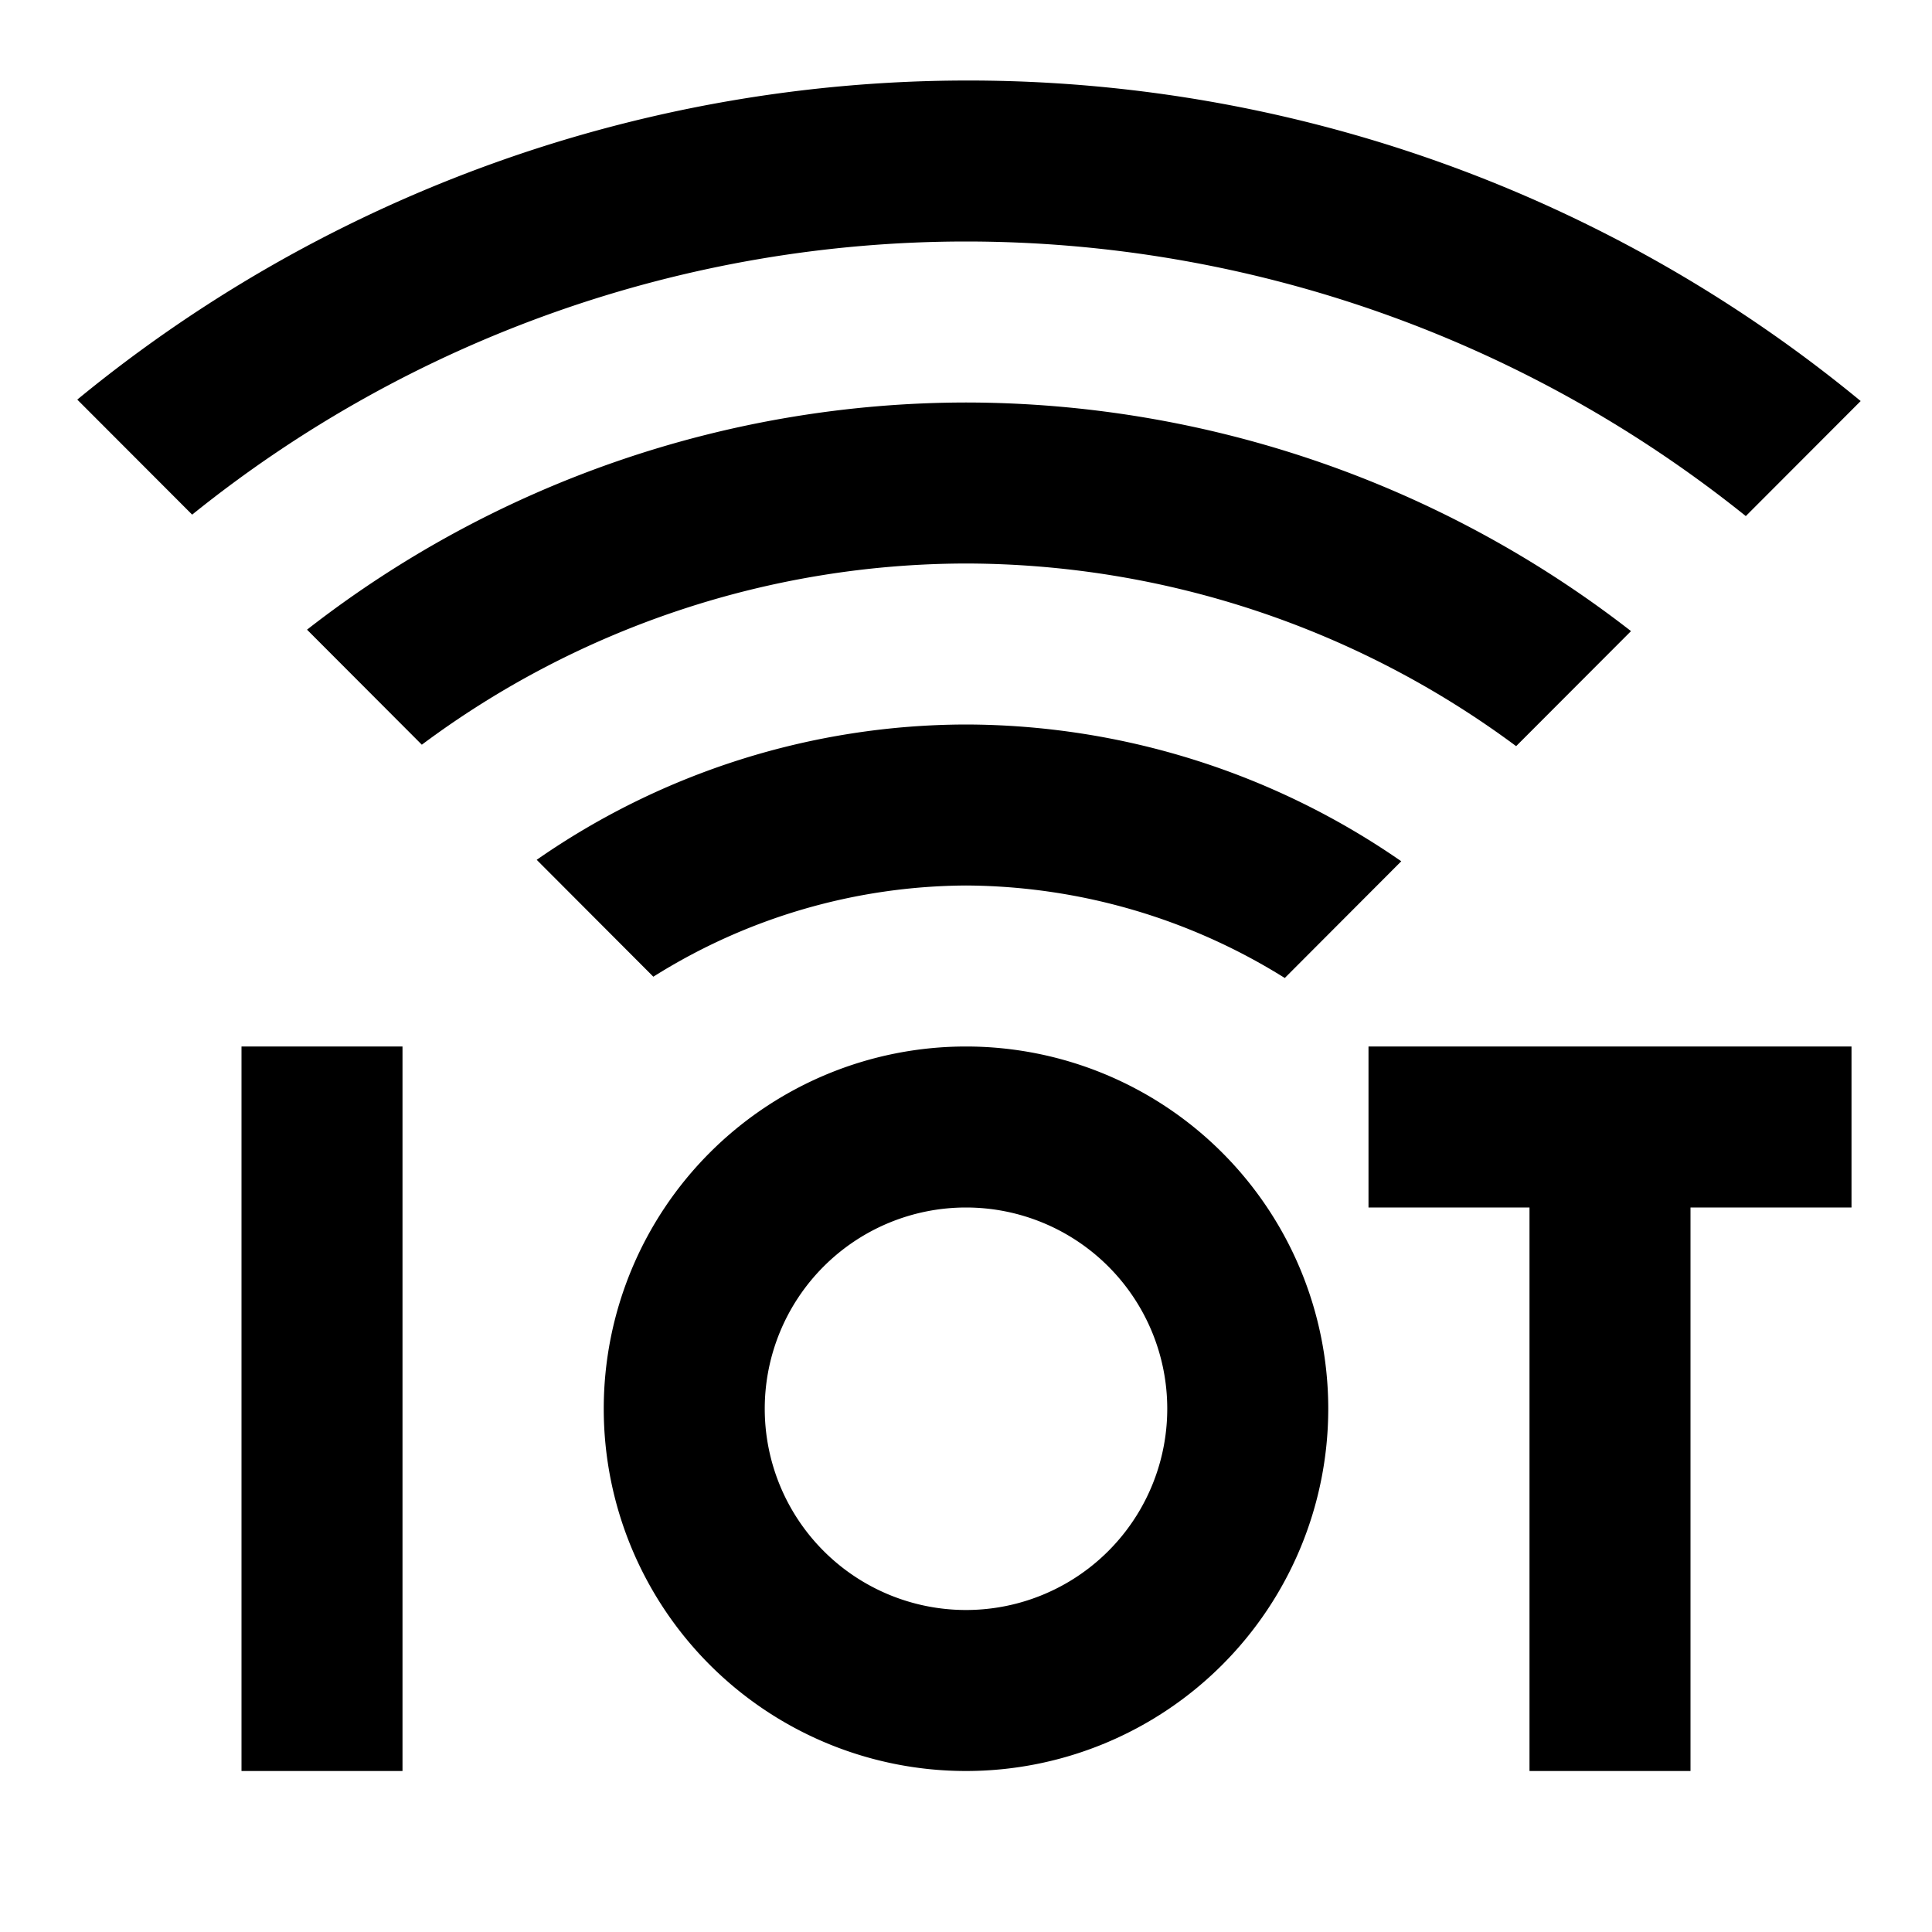
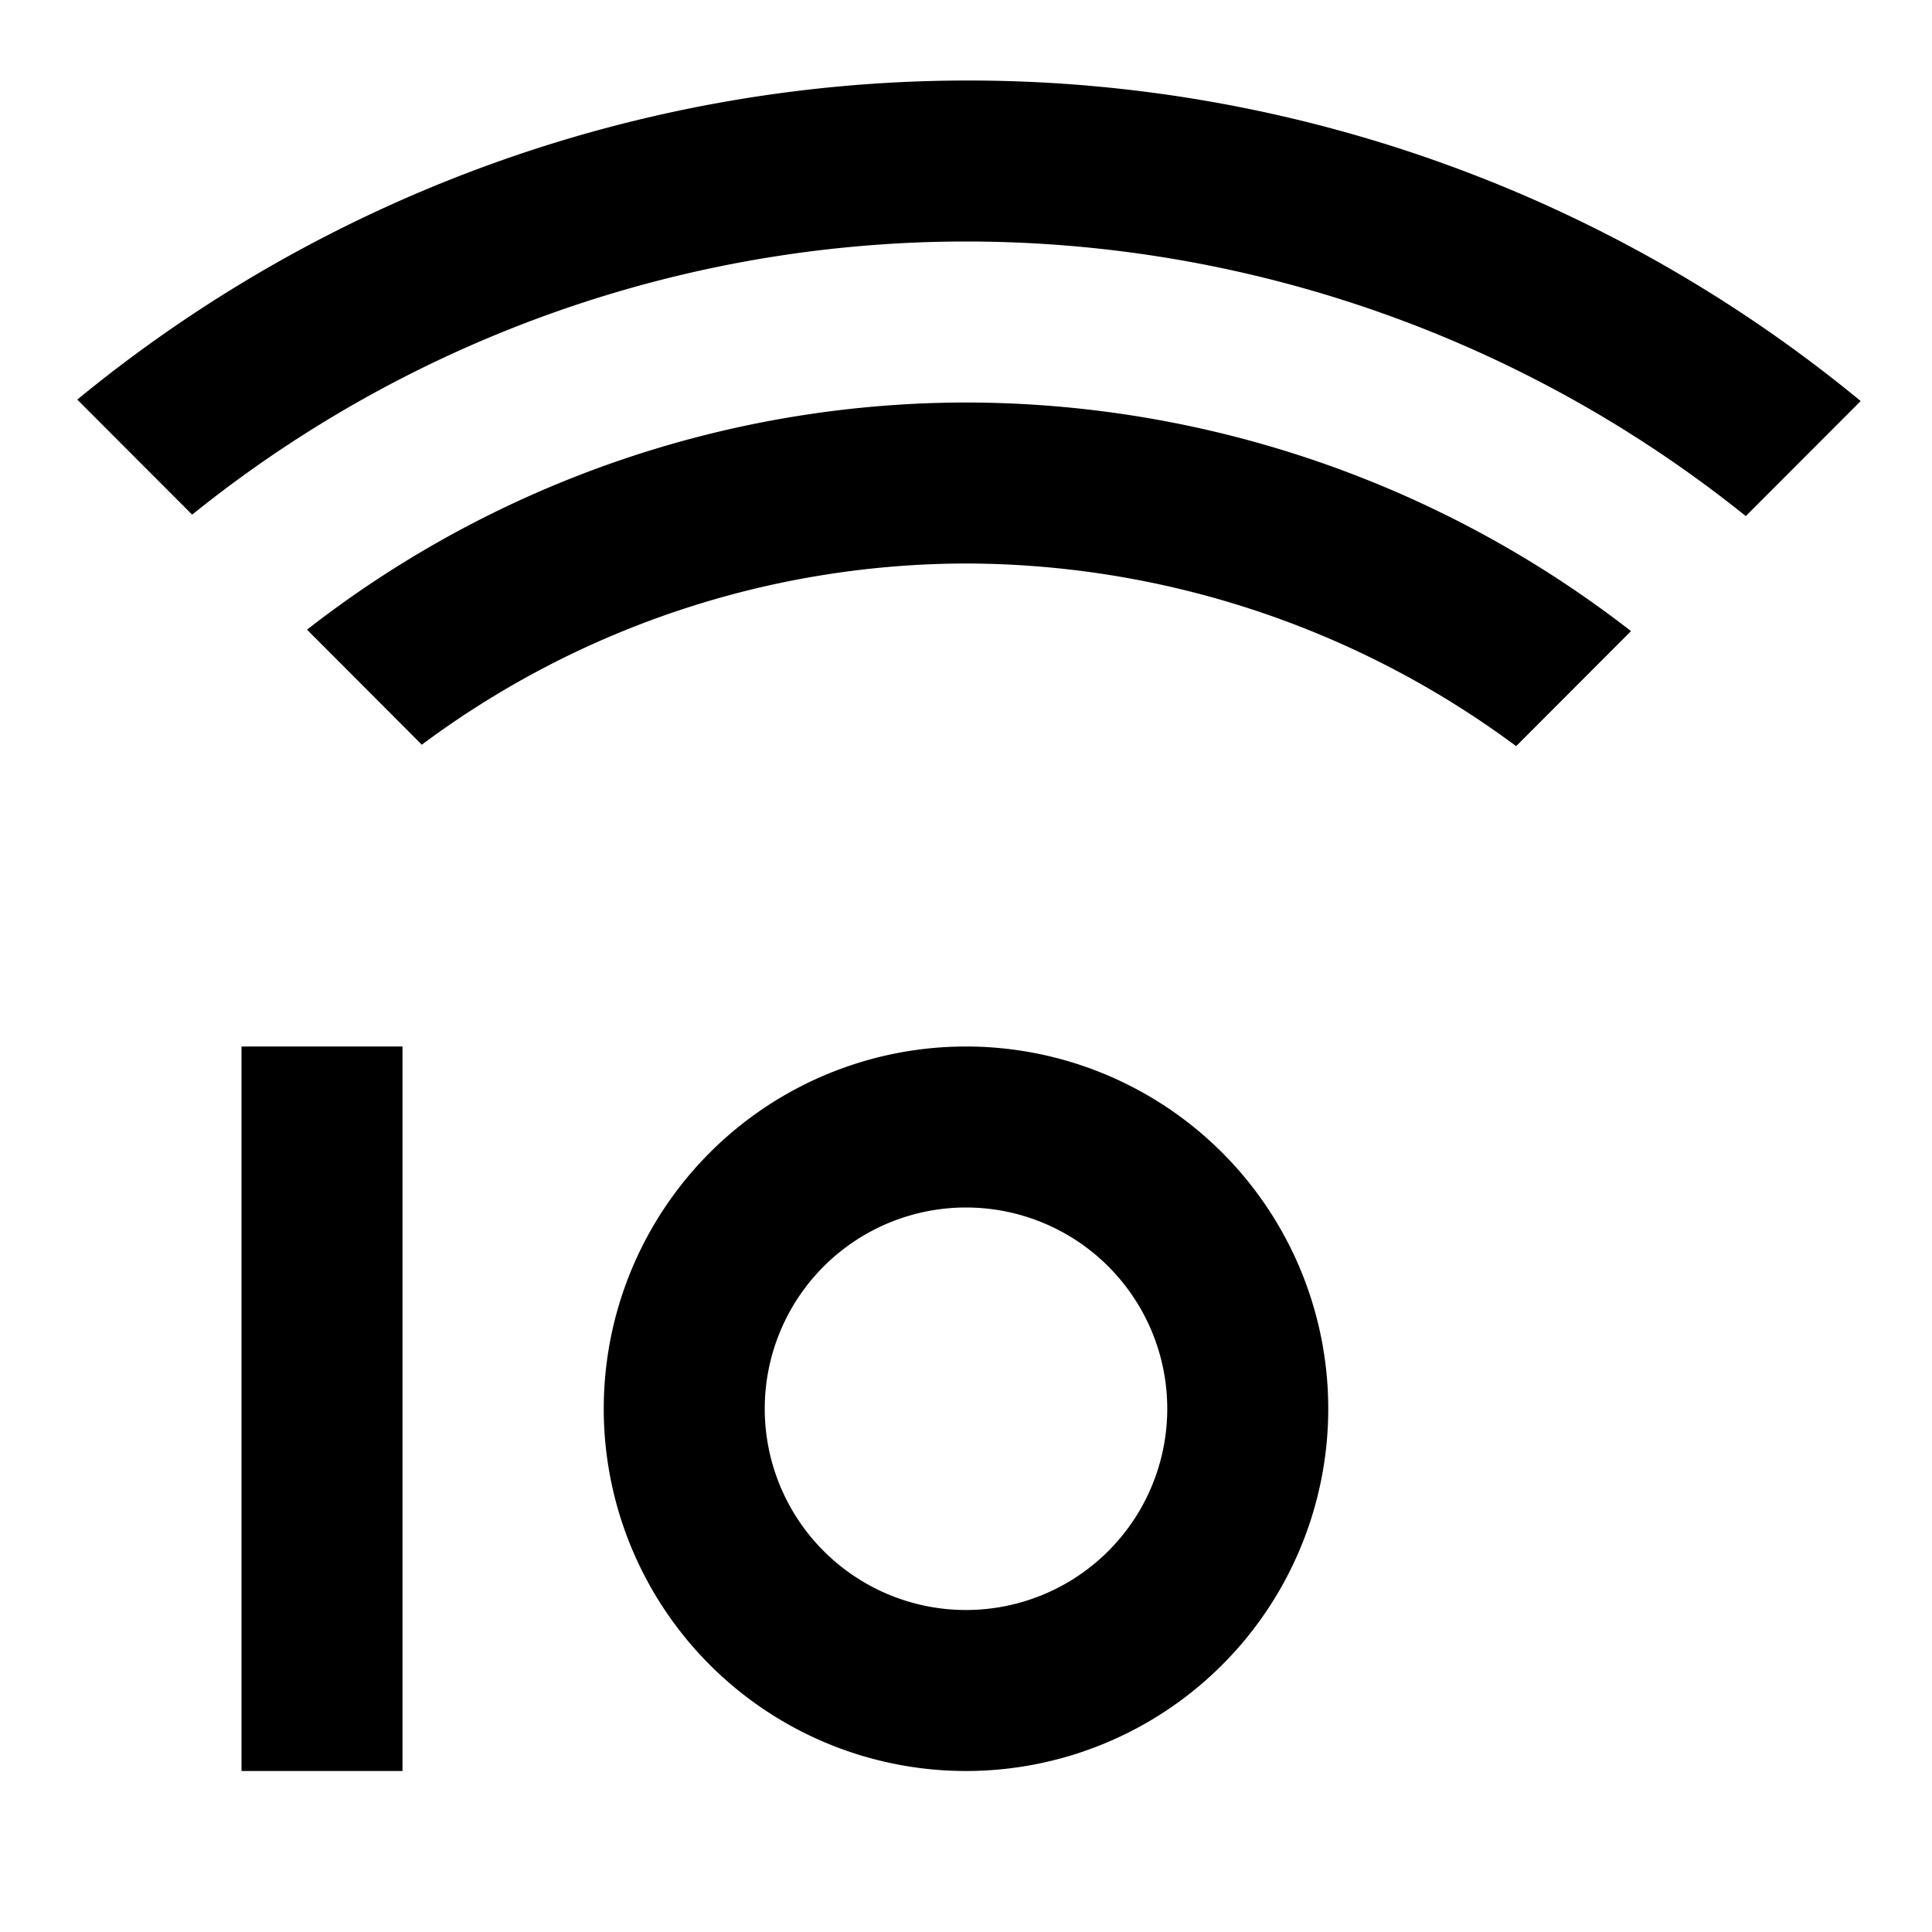
<svg xmlns="http://www.w3.org/2000/svg" viewBox="0 0 24 24">
  <path d="M5,13v9H3V13Z" />
-   <path d="M23,13v2H21v7H19V15H17V13Z" />
-   <path d="M12,11a7.537,7.537,0,0,1,3.96,1.149l1.447-1.45A9.522,9.522,0,0,0,12,9a9.363,9.363,0,0,0-5.333,1.681L8.116,12.133A7.361,7.361,0,0,1,12,11Z" />
  <path d="M12,7a11.494,11.494,0,0,1,6.834,2.269L20.261,7.84A13.479,13.479,0,0,0,12,5,13.333,13.333,0,0,0,3.814,7.822L5.24,9.251A11.343,11.343,0,0,1,12,7Z" />
  <path d="M12,3a15.471,15.471,0,0,1,9.687,3.411l1.427-1.429A17.429,17.429,0,0,0,.96,4.964L2.387,6.393A15.328,15.328,0,0,1,12,3Z" />
  <path d="M12,13a4.5,4.5,0,1,0,4.5,4.5A4.5,4.5,0,0,0,12,13Zm0,7a2.5,2.5,0,1,1,2.5-2.5A2.5,2.5,0,0,1,12,20Z" />
</svg>